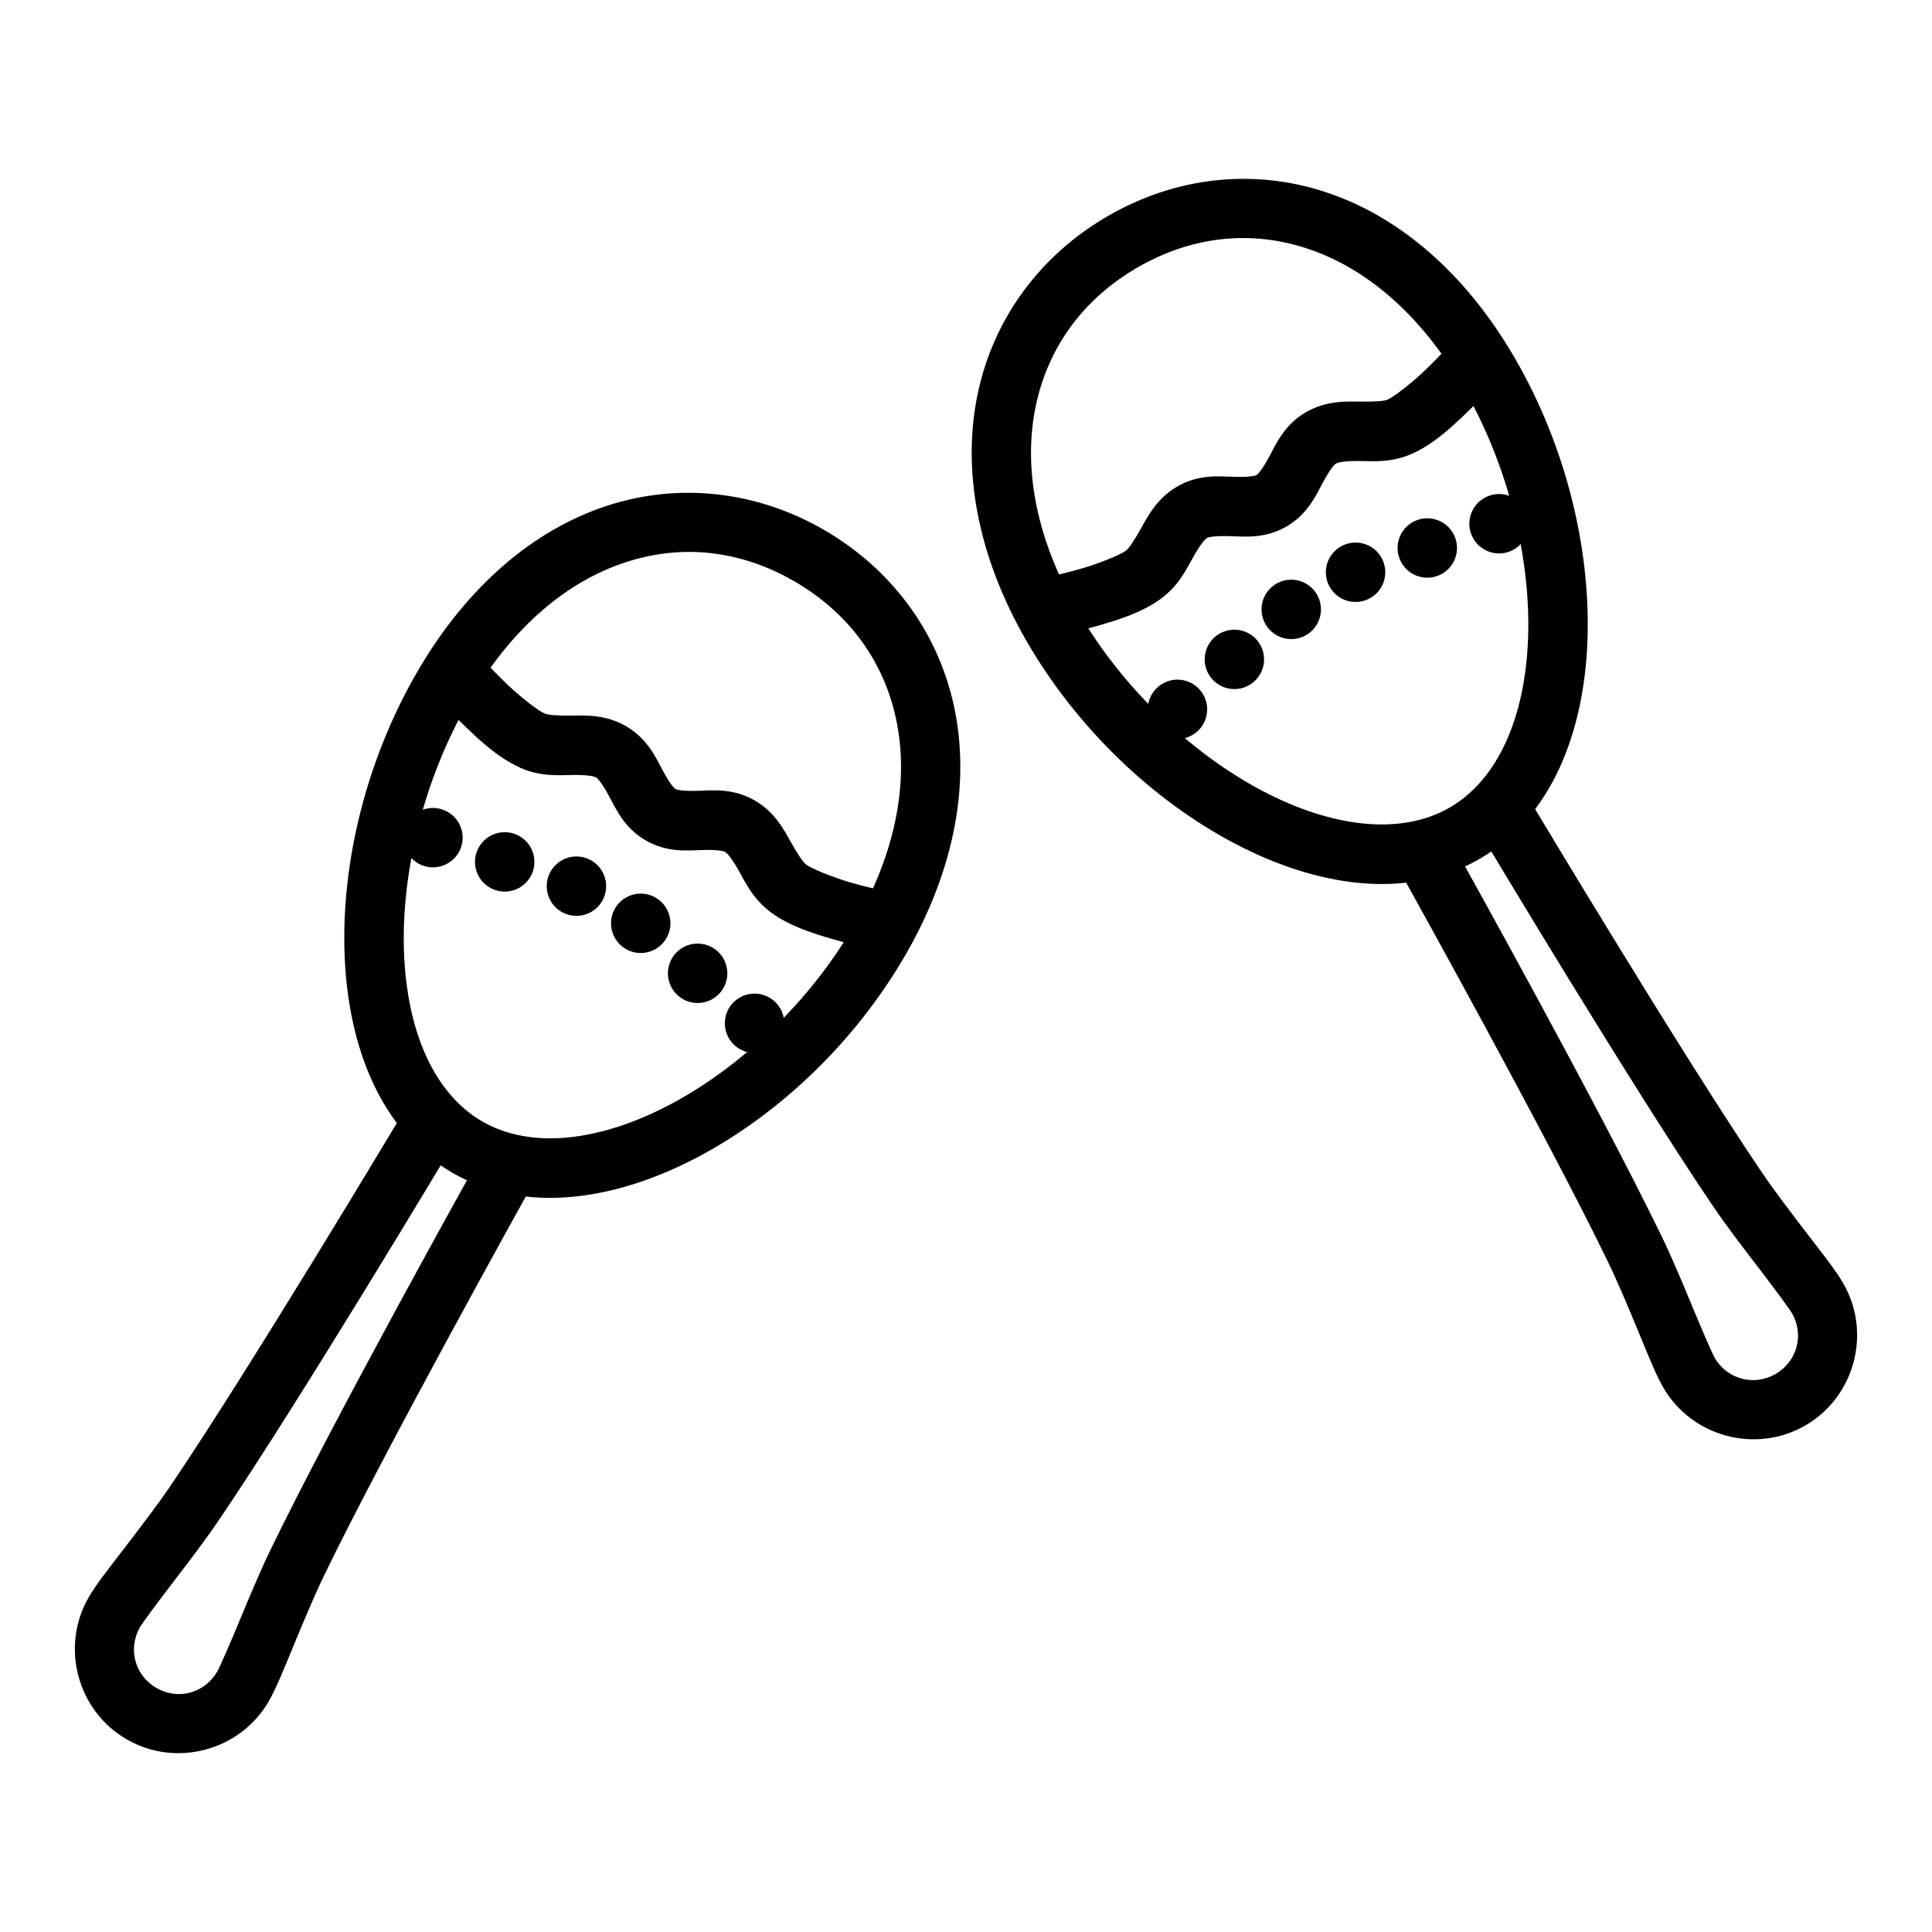
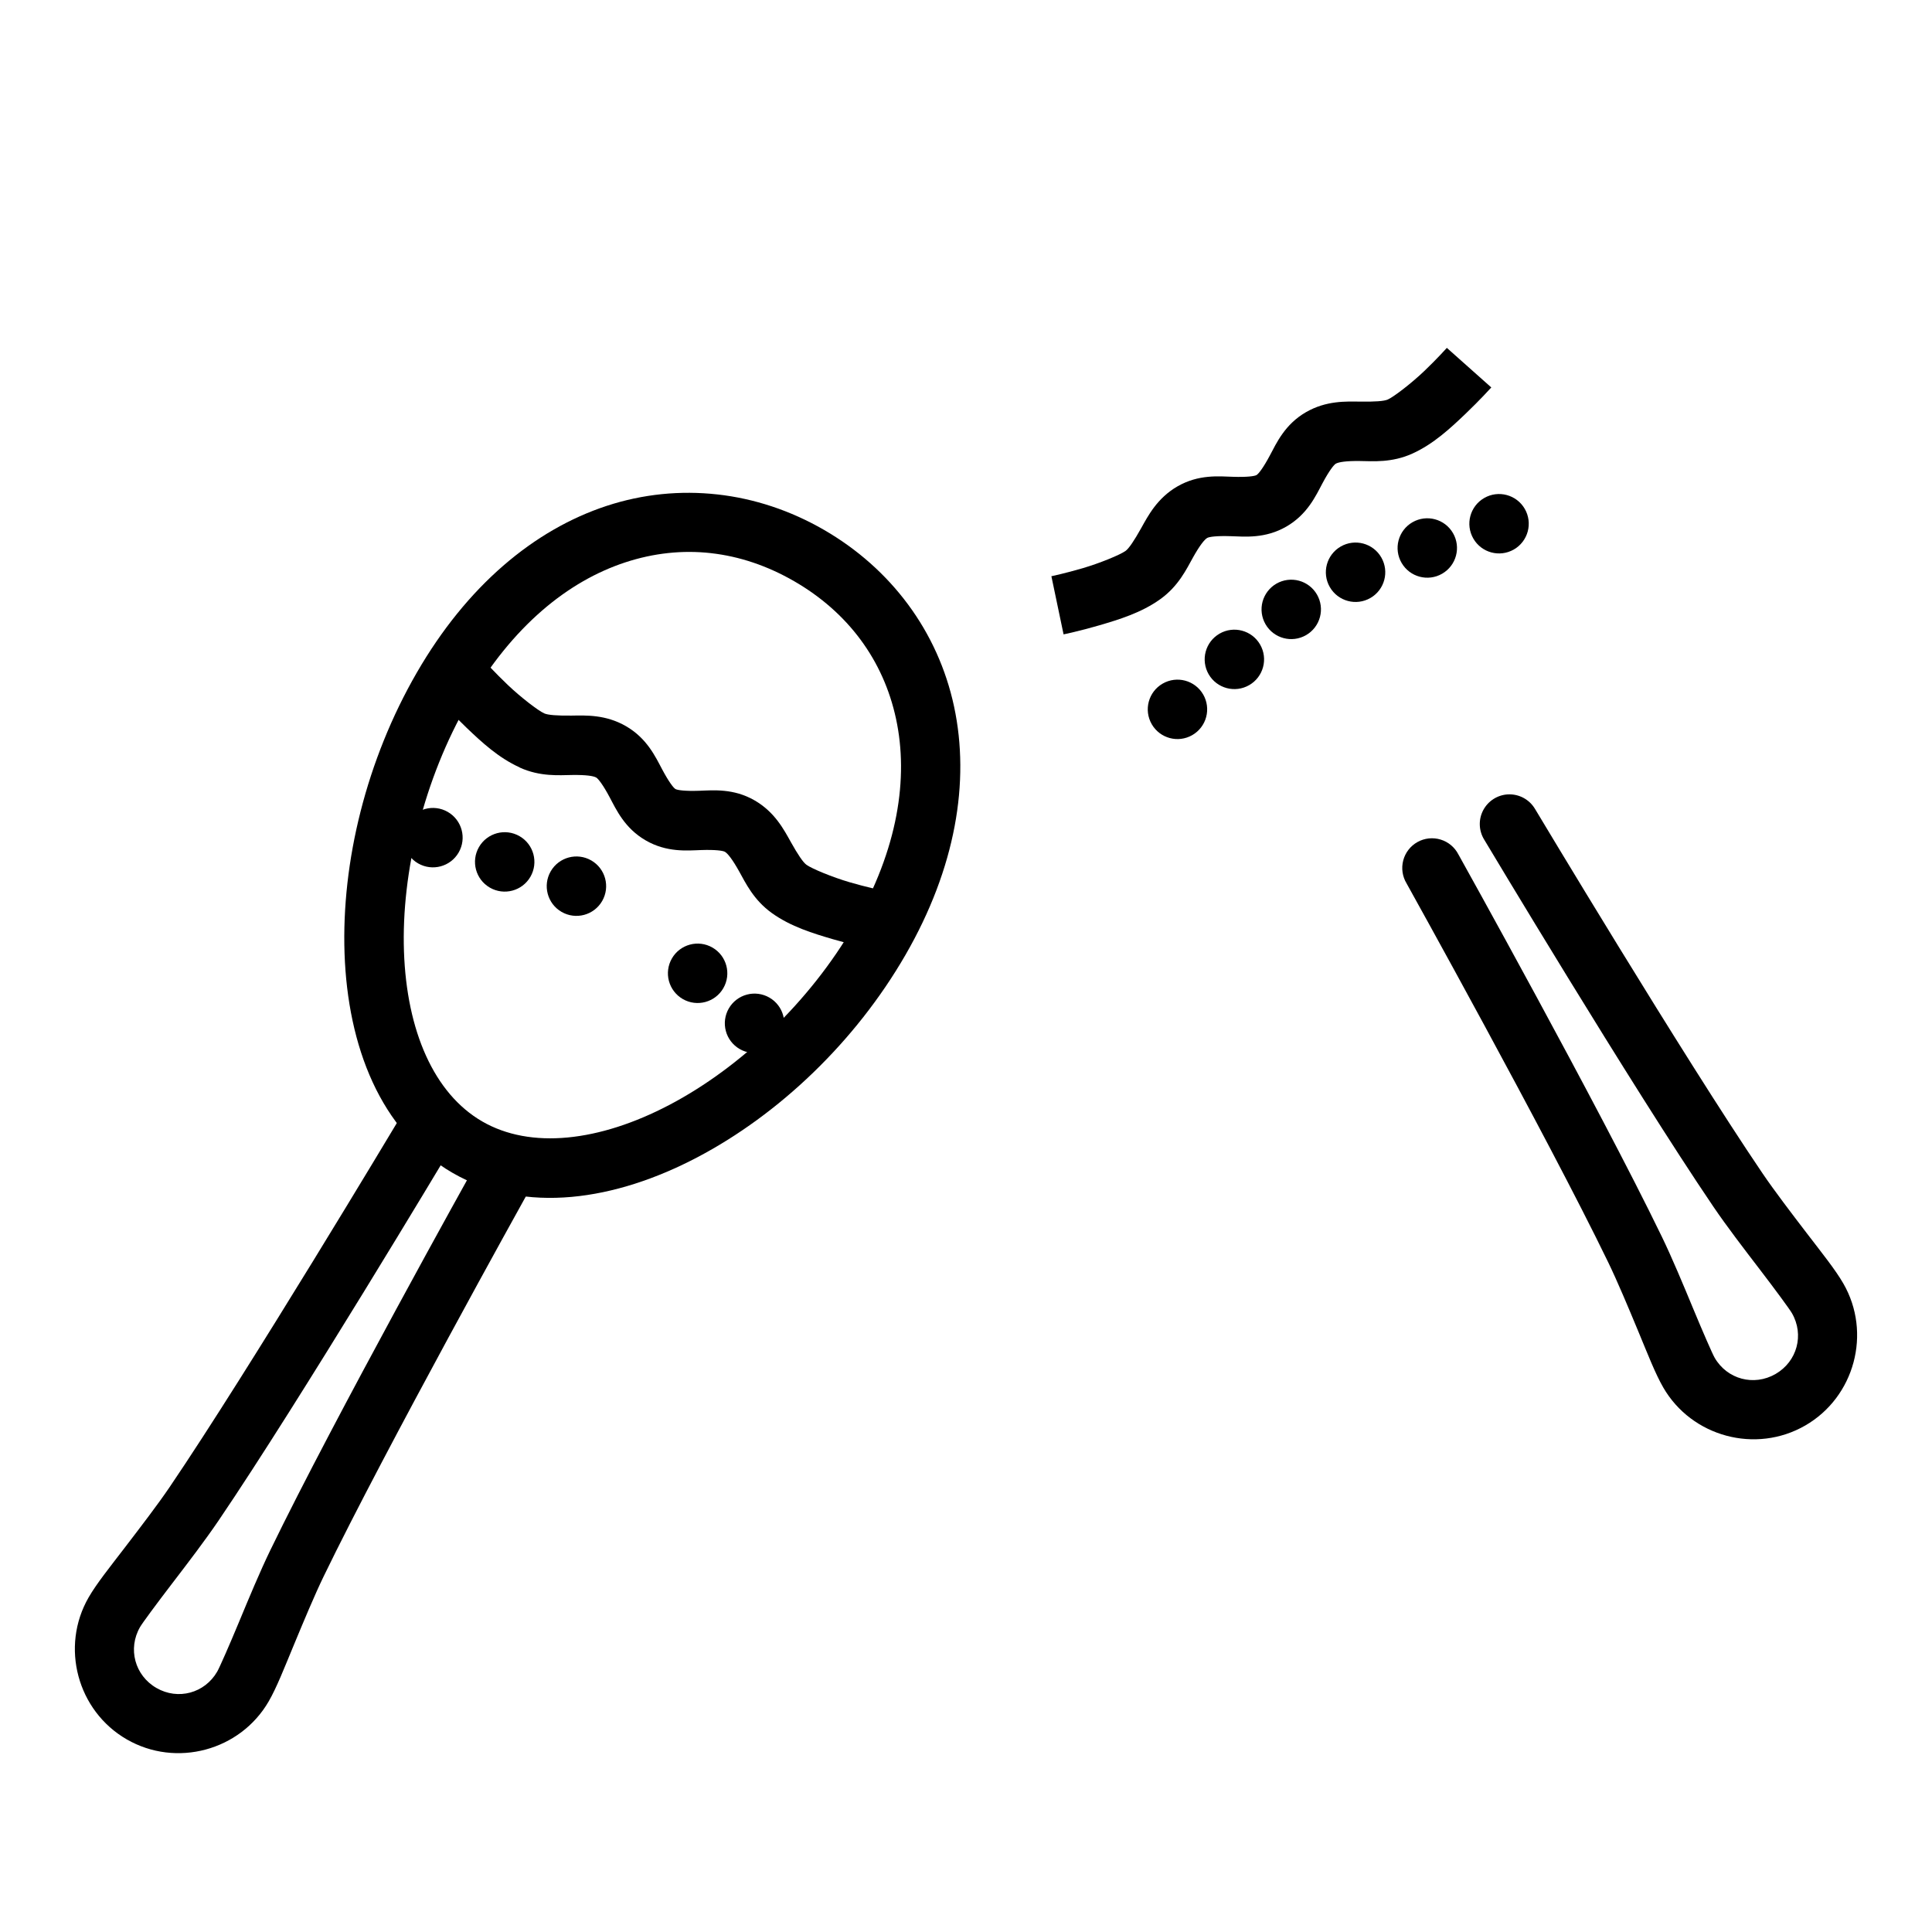
<svg xmlns="http://www.w3.org/2000/svg" fill="#000000" width="800px" height="800px" version="1.1" viewBox="144 144 512 512">
  <g>
-     <path d="m465.9 191.82c-9.773 1.09-19.371 4.277-28.262 9.41-17.777 10.266-30.203 26.891-34.469 46.801s-0.41 42.844 12.883 65.867c13.293 23.023 33.477 42.238 55.137 53.629 21.66 11.391 45.645 15.211 64.852 4.121 19.211-11.09 27.816-33.727 28.66-58.117 0.852-24.391-5.848-51.418-19.129-74.414-13.277-23-31.039-37.879-50.309-44.219-9.633-3.172-19.594-4.164-29.367-3.074zm1.723 15.59c7.543-0.844 15.191-0.047 22.727 2.43 15.07 4.961 29.887 16.848 41.605 37.145 11.719 20.301 17.734 44.934 17.004 65.988-0.723 21.059-7.992 37.66-20.789 45.047-12.793 7.387-30.918 5.41-49.629-4.43-18.711-9.84-37.156-27.293-48.863-47.57s-14.477-39.098-11.133-54.703 12.742-28.258 26.965-36.469c7.113-4.106 14.566-6.598 22.109-7.441z" />
    <path d="m462.86 328.05c-2.176-3.766-6.988-5.055-10.754-2.879-3.766 2.172-5.055 6.988-2.883 10.75 2.176 3.766 6.988 5.059 10.754 2.883 1.809-1.043 3.129-2.762 3.668-4.781 0.539-2.016 0.258-4.164-0.785-5.973z" />
    <path d="m477.94 314.81c-2.176-3.766-6.988-5.059-10.754-2.883-1.809 1.043-3.129 2.762-3.668 4.781-0.539 2.016-0.258 4.164 0.785 5.973 2.176 3.766 6.988 5.055 10.754 2.879 3.766-2.172 5.055-6.988 2.883-10.75z" />
    <path d="m534.45 286.73c-2.176-3.766-0.887-8.578 2.879-10.754 3.766-2.172 8.578-0.883 10.754 2.883 1.043 1.809 1.328 3.957 0.785 5.973-0.539 2.016-1.859 3.738-3.668 4.781-3.766 2.172-8.578 0.883-10.75-2.883z" />
    <path d="m515.43 293.16c-1.047-1.809-1.328-3.957-0.789-5.977 0.543-2.016 1.859-3.734 3.668-4.777 3.766-2.176 8.582-0.883 10.754 2.879 2.176 3.766 0.883 8.582-2.879 10.754-3.766 2.176-8.582 0.883-10.754-2.879z" />
    <path d="m493.01 301.56c-1.043-1.809-2.762-3.129-4.777-3.668-2.019-0.539-4.168-0.258-5.977 0.785-1.809 1.047-3.125 2.766-3.668 4.781-0.539 2.016-0.258 4.164 0.789 5.973 2.172 3.766 6.988 5.055 10.75 2.883 1.809-1.043 3.129-2.762 3.672-4.781 0.539-2.016 0.258-4.164-0.789-5.973z" />
    <path d="m496.42 299.59c-2.176-3.766-0.883-8.578 2.883-10.754 3.762-2.172 8.578-0.883 10.75 2.883 2.176 3.766 0.887 8.578-2.879 10.754-3.766 2.172-8.582 0.883-10.754-2.883z" />
    <path d="m527.43 236.19s-2.559 2.871-5.965 6.121-8.035 6.816-9.688 7.566c-0.992 0.445-3.473 0.605-7.258 0.555-3.785-0.047-9.055-0.301-14.422 2.797-5.594 3.227-7.816 8.188-9.566 11.469-1.746 3.281-3.008 4.891-3.535 5.195-0.52 0.305-2.559 0.59-6.273 0.461-3.715-0.125-9.109-0.676-14.699 2.551-5.367 3.102-7.777 7.797-9.625 11.102-1.848 3.305-3.242 5.367-4.121 5.996-1.48 1.055-6.859 3.258-11.375 4.582-4.516 1.324-8.273 2.121-8.273 2.121l3.227 15.406s4.297-0.879 9.473-2.398c5.176-1.52 11.113-3.309 16.145-6.918 4.863-3.484 6.961-7.988 8.703-11.102 1.742-3.113 3.004-4.703 3.75-5.137 0.535-0.305 2.559-0.59 6.273-0.461 3.715 0.125 9.109 0.676 14.699-2.551 5.594-3.227 7.816-8.188 9.566-11.469 1.746-3.281 3.008-4.891 3.535-5.195 0.754-0.434 2.769-0.754 6.332-0.707 3.566 0.047 8.512 0.496 13.961-1.969 5.641-2.555 10.148-6.793 14.055-10.516 3.902-3.723 6.859-7.012 6.859-7.012z" />
    <path d="m543.6 354.52c-2.769 0.152-5.258 1.754-6.547 4.215-1.285 2.461-1.18 5.414 0.277 7.777 0 0 39.02 65.262 60.73 97.262 3.551 5.234 8.195 11.277 12.301 16.637s7.902 10.523 8.52 11.594c3.305 5.731 1.387 12.805-4.336 16.113-5.731 3.309-12.836 1.422-16.145-4.305-0.613-1.066-3.164-6.926-5.75-13.16-2.586-6.234-5.512-13.277-8.27-18.973-16.855-34.801-53.875-101.23-53.875-101.23h-0.004c-0.969-1.906-2.676-3.336-4.719-3.957-2.047-0.625-4.258-0.391-6.129 0.652-1.867 1.039-3.231 2.797-3.777 4.863-0.547 2.07-0.23 4.269 0.879 6.098 0 0 37.109 66.707 53.445 100.43 2.418 4.996 5.312 11.902 7.902 18.141 2.59 6.238 4.57 11.367 6.672 15.008 7.562 13.098 24.543 17.648 37.641 10.086 13.098-7.562 17.648-24.539 10.086-37.637-2.102-3.641-5.547-7.922-9.656-13.285s-8.66-11.332-11.777-15.93c-21.039-31.008-60.238-96.492-60.238-96.492h-0.004c-1.484-2.555-4.273-4.062-7.227-3.906z" />
    <path d="m334.11 275.03c-9.773-1.09-19.734-0.125-29.367 3.043-19.266 6.34-37.027 21.219-50.309 44.219-13.277 23-19.973 50.023-19.125 74.414 0.852 24.391 9.418 47.027 28.629 58.117 19.211 11.09 43.191 7.269 64.852-4.121s41.871-30.605 55.164-53.629c13.293-23.023 17.148-45.926 12.883-65.836-4.262-19.91-16.719-36.566-34.5-46.832-8.891-5.133-18.457-8.289-28.227-9.379zm-1.723 15.559c7.543 0.844 14.965 3.336 22.078 7.441 14.227 8.211 23.656 20.895 27 36.5 3.344 15.605 0.566 34.398-11.133 54.672-11.707 20.277-30.148 37.73-48.863 47.57-18.711 9.84-36.867 11.816-49.66 4.43-12.793-7.387-20.027-23.992-20.754-45.051-0.723-21.059 5.285-45.691 17.004-65.988 11.719-20.301 26.535-32.156 41.605-37.117 7.535-2.481 15.184-3.305 22.727-2.461z" />
    <path d="m337.14 411.25c1.043-1.809 2.762-3.125 4.781-3.668 2.016-0.539 4.164-0.258 5.973 0.789 3.766 2.172 5.055 6.988 2.883 10.754-2.176 3.762-6.988 5.055-10.754 2.879-1.809-1.043-3.129-2.762-3.668-4.777-0.543-2.019-0.258-4.168 0.785-5.977z" />
    <path d="m322.06 398c2.172-3.766 6.988-5.055 10.75-2.883 3.766 2.176 5.059 6.988 2.883 10.754-2.172 3.766-6.988 5.055-10.754 2.883-1.809-1.047-3.125-2.766-3.668-4.781-0.539-2.016-0.258-4.168 0.789-5.973z" />
    <path d="m265.55 369.92c2.172-3.766 0.883-8.578-2.883-10.754-3.766-2.172-8.578-0.883-10.754 2.883-1.043 1.809-1.324 3.957-0.785 5.973 0.539 2.019 1.859 3.738 3.668 4.781 3.766 2.172 8.578 0.883 10.754-2.883z" />
    <path d="m284.57 376.35c2.172-3.766 0.883-8.582-2.883-10.754-3.766-2.176-8.578-0.883-10.754 2.879-2.172 3.766-0.883 8.582 2.883 10.754 3.766 2.176 8.578 0.887 10.754-2.879z" />
-     <path d="m306.98 384.75c2.176-3.762 6.988-5.055 10.754-2.879 3.766 2.172 5.055 6.988 2.883 10.754-2.176 3.766-6.988 5.055-10.754 2.879-1.809-1.043-3.129-2.762-3.668-4.777-0.539-2.019-0.258-4.168 0.785-5.977z" />
    <path d="m303.58 382.78c2.172-3.766 0.883-8.578-2.883-10.754-3.766-2.172-8.578-0.883-10.754 2.883-2.172 3.766-0.883 8.578 2.883 10.754 3.766 2.172 8.578 0.883 10.754-2.883z" />
    <path d="m272.57 319.4-11.746 10.453s2.953 3.316 6.856 7.043c3.902 3.723 8.414 7.934 14.055 10.484v0.031c5.449 2.465 10.395 2.016 13.961 1.969 3.566-0.047 5.551 0.242 6.305 0.676 0.535 0.305 1.82 1.945 3.566 5.227 1.746 3.281 3.973 8.211 9.562 11.438 5.59 3.227 10.984 2.68 14.699 2.551 3.715-0.125 5.746 0.156 6.273 0.461 0.754 0.434 2.012 2.023 3.75 5.137 1.742 3.113 3.84 7.617 8.703 11.102 5.031 3.609 10.969 5.402 16.145 6.918 5.176 1.52 9.473 2.43 9.473 2.43l3.231-15.438s-3.754-0.766-8.273-2.09c-4.516-1.324-9.934-3.555-11.406-4.613-0.883-0.629-2.273-2.691-4.121-5.996-1.848-3.305-4.258-7.973-9.625-11.07-5.59-3.227-10.984-2.68-14.699-2.551-3.715 0.125-5.742-0.156-6.273-0.461-0.535-0.305-1.789-1.945-3.535-5.227s-4.004-8.211-9.594-11.438c-5.367-3.098-10.605-2.852-14.391-2.797-3.785 0.047-6.269-0.141-7.258-0.586-1.652-0.746-6.281-4.316-9.688-7.566s-5.965-6.09-5.965-6.09z" />
    <path d="m255.38 437.7c-2.586 0.199-4.91 1.66-6.211 3.906 0 0-39.199 65.52-60.238 96.523-3.117 4.594-7.672 10.535-11.777 15.898-4.109 5.363-7.555 9.645-9.656 13.285-7.562 13.098-3.012 30.078 10.086 37.637 13.098 7.562 30.074 3.012 37.637-10.086 2.102-3.641 4.082-8.738 6.672-14.977 2.59-6.238 5.481-13.176 7.902-18.172 16.332-33.723 53.441-100.43 53.441-100.43h0.004c1.117-1.828 1.438-4.031 0.891-6.106-0.543-2.07-1.91-3.828-3.781-4.871-1.871-1.043-4.086-1.277-6.133-0.652-2.047 0.629-3.754 2.062-4.723 3.973 0 0-37.02 66.426-53.875 101.23-2.758 5.695-5.684 12.738-8.273 18.973s-5.164 12.094-5.781 13.16c-3.309 5.731-10.387 7.644-16.113 4.336-5.731-3.309-7.644-10.414-4.336-16.145 0.613-1.066 4.41-6.203 8.516-11.562 4.106-5.359 8.746-11.43 12.301-16.668 21.711-32 60.734-97.262 60.734-97.262h0.004c1.559-2.519 1.57-5.699 0.031-8.23s-4.367-3.984-7.32-3.762z" />
  </g>
</svg>